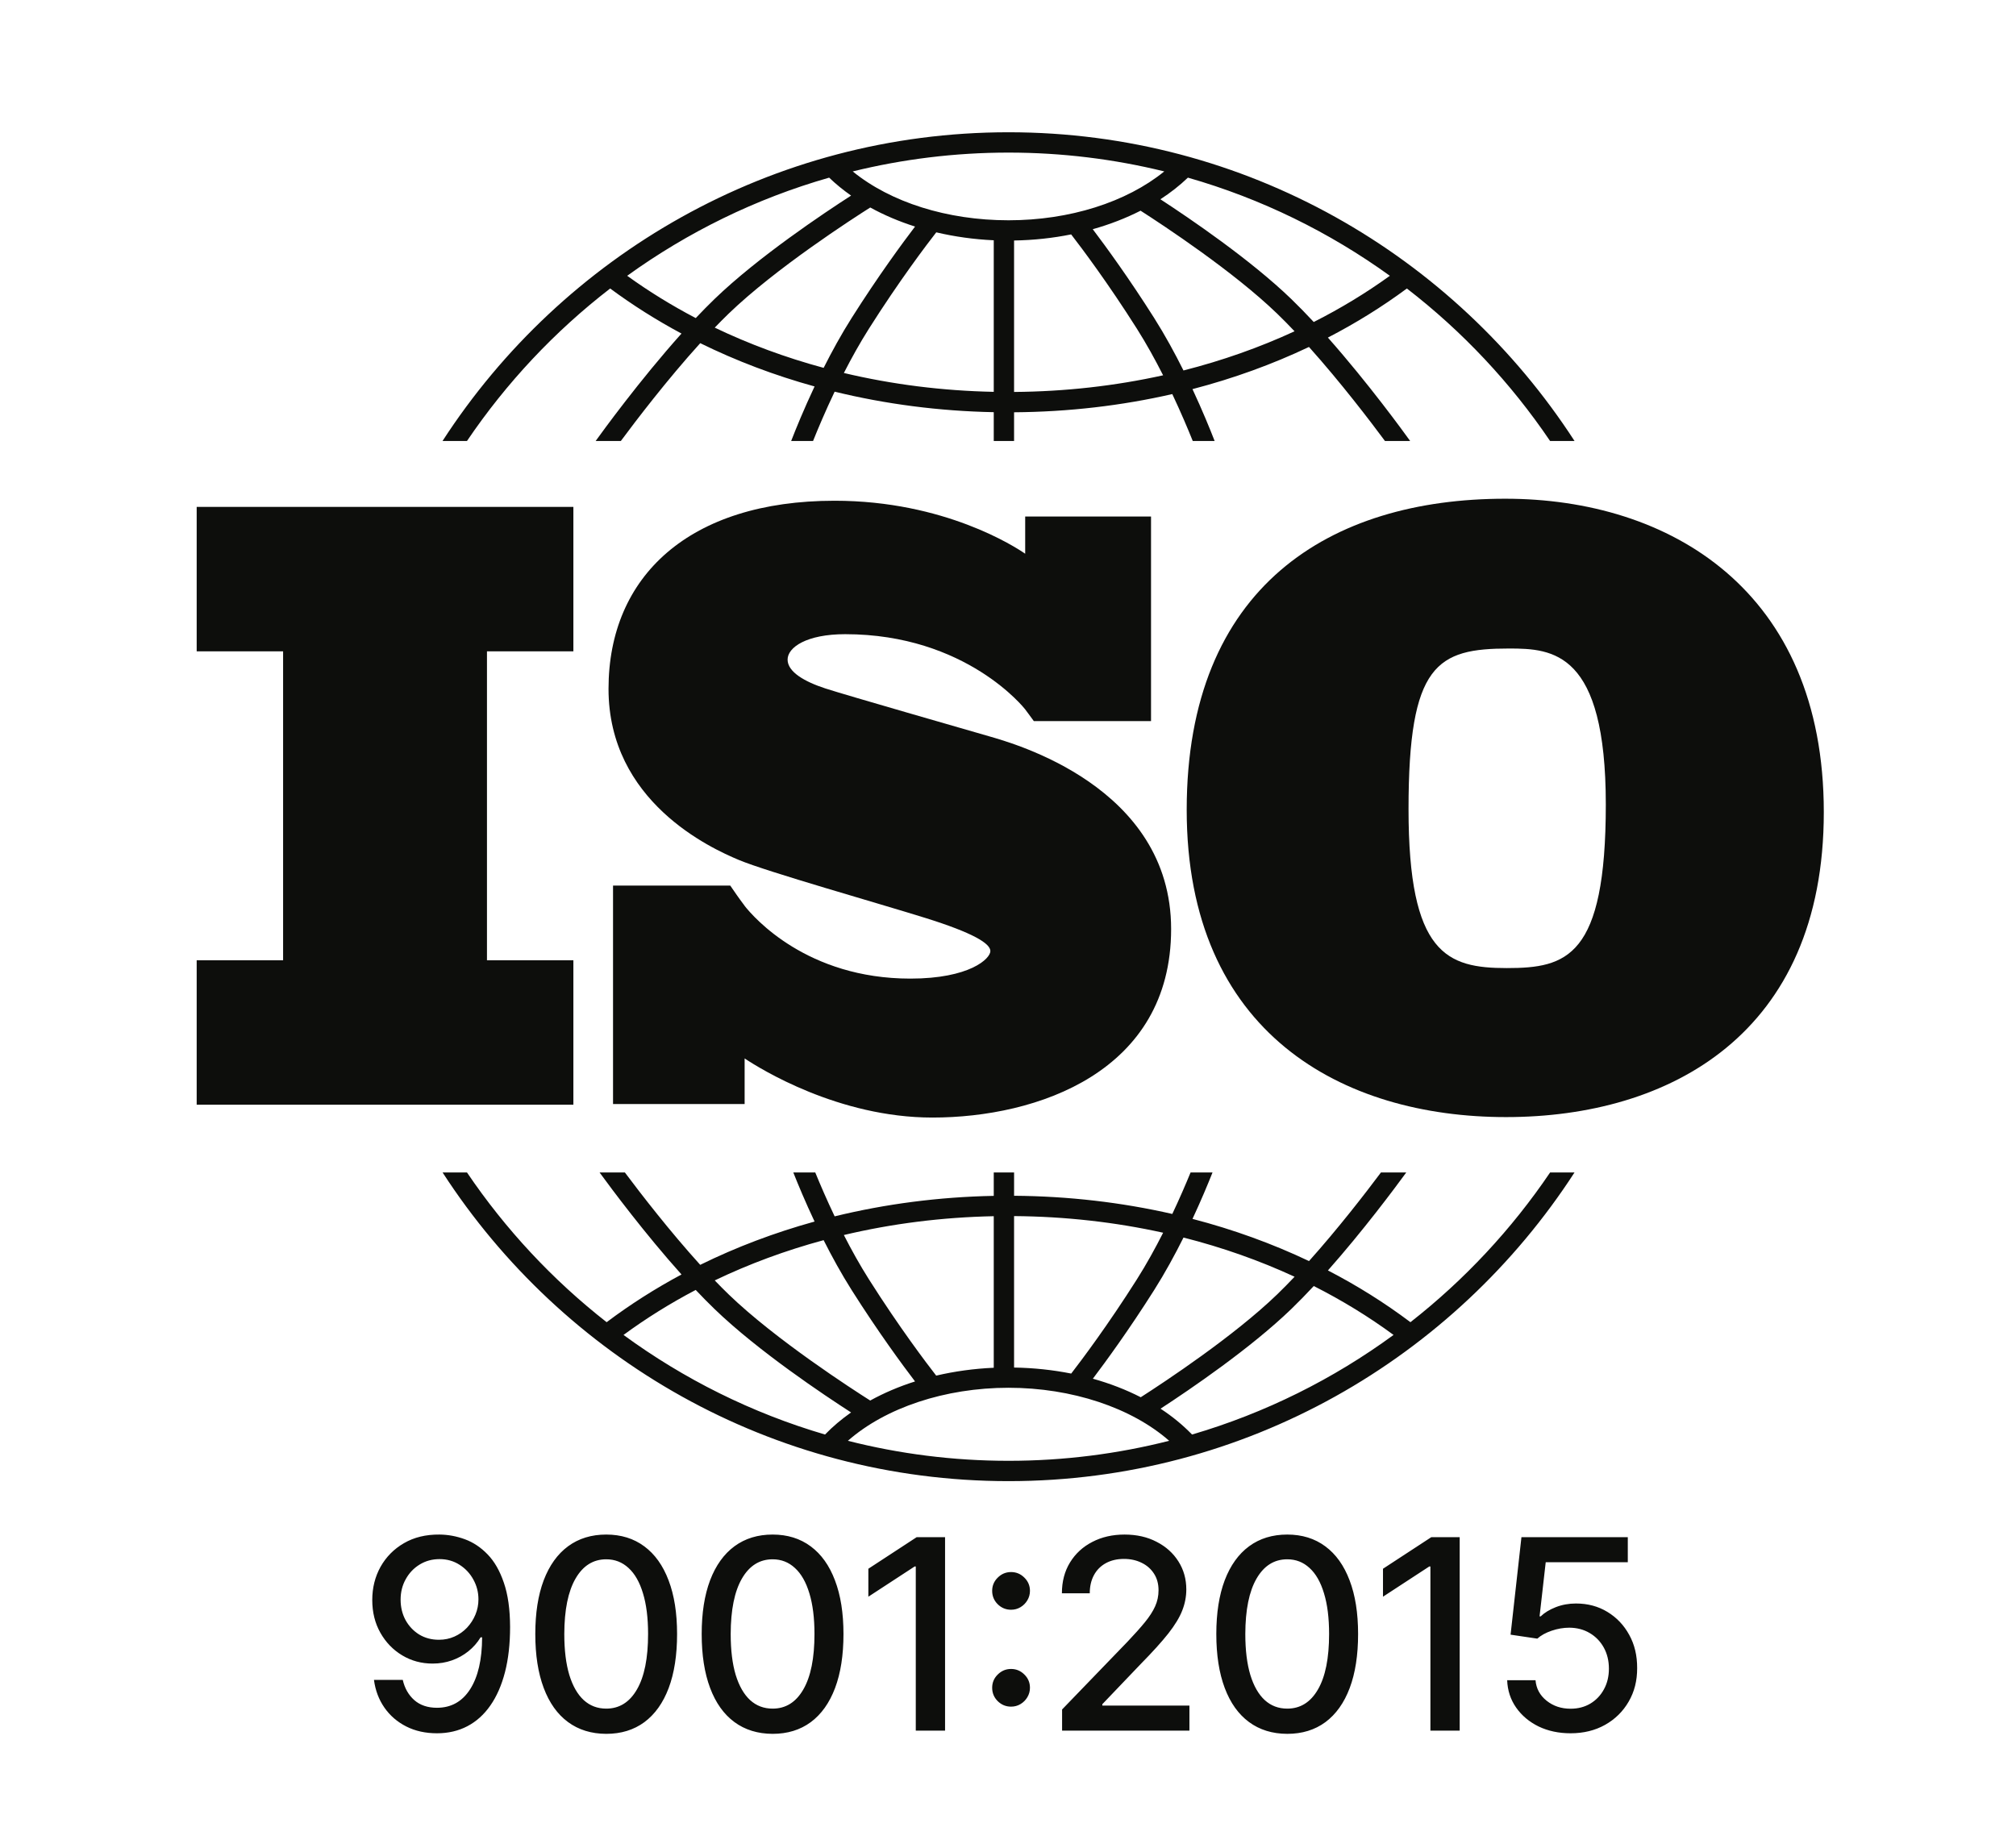
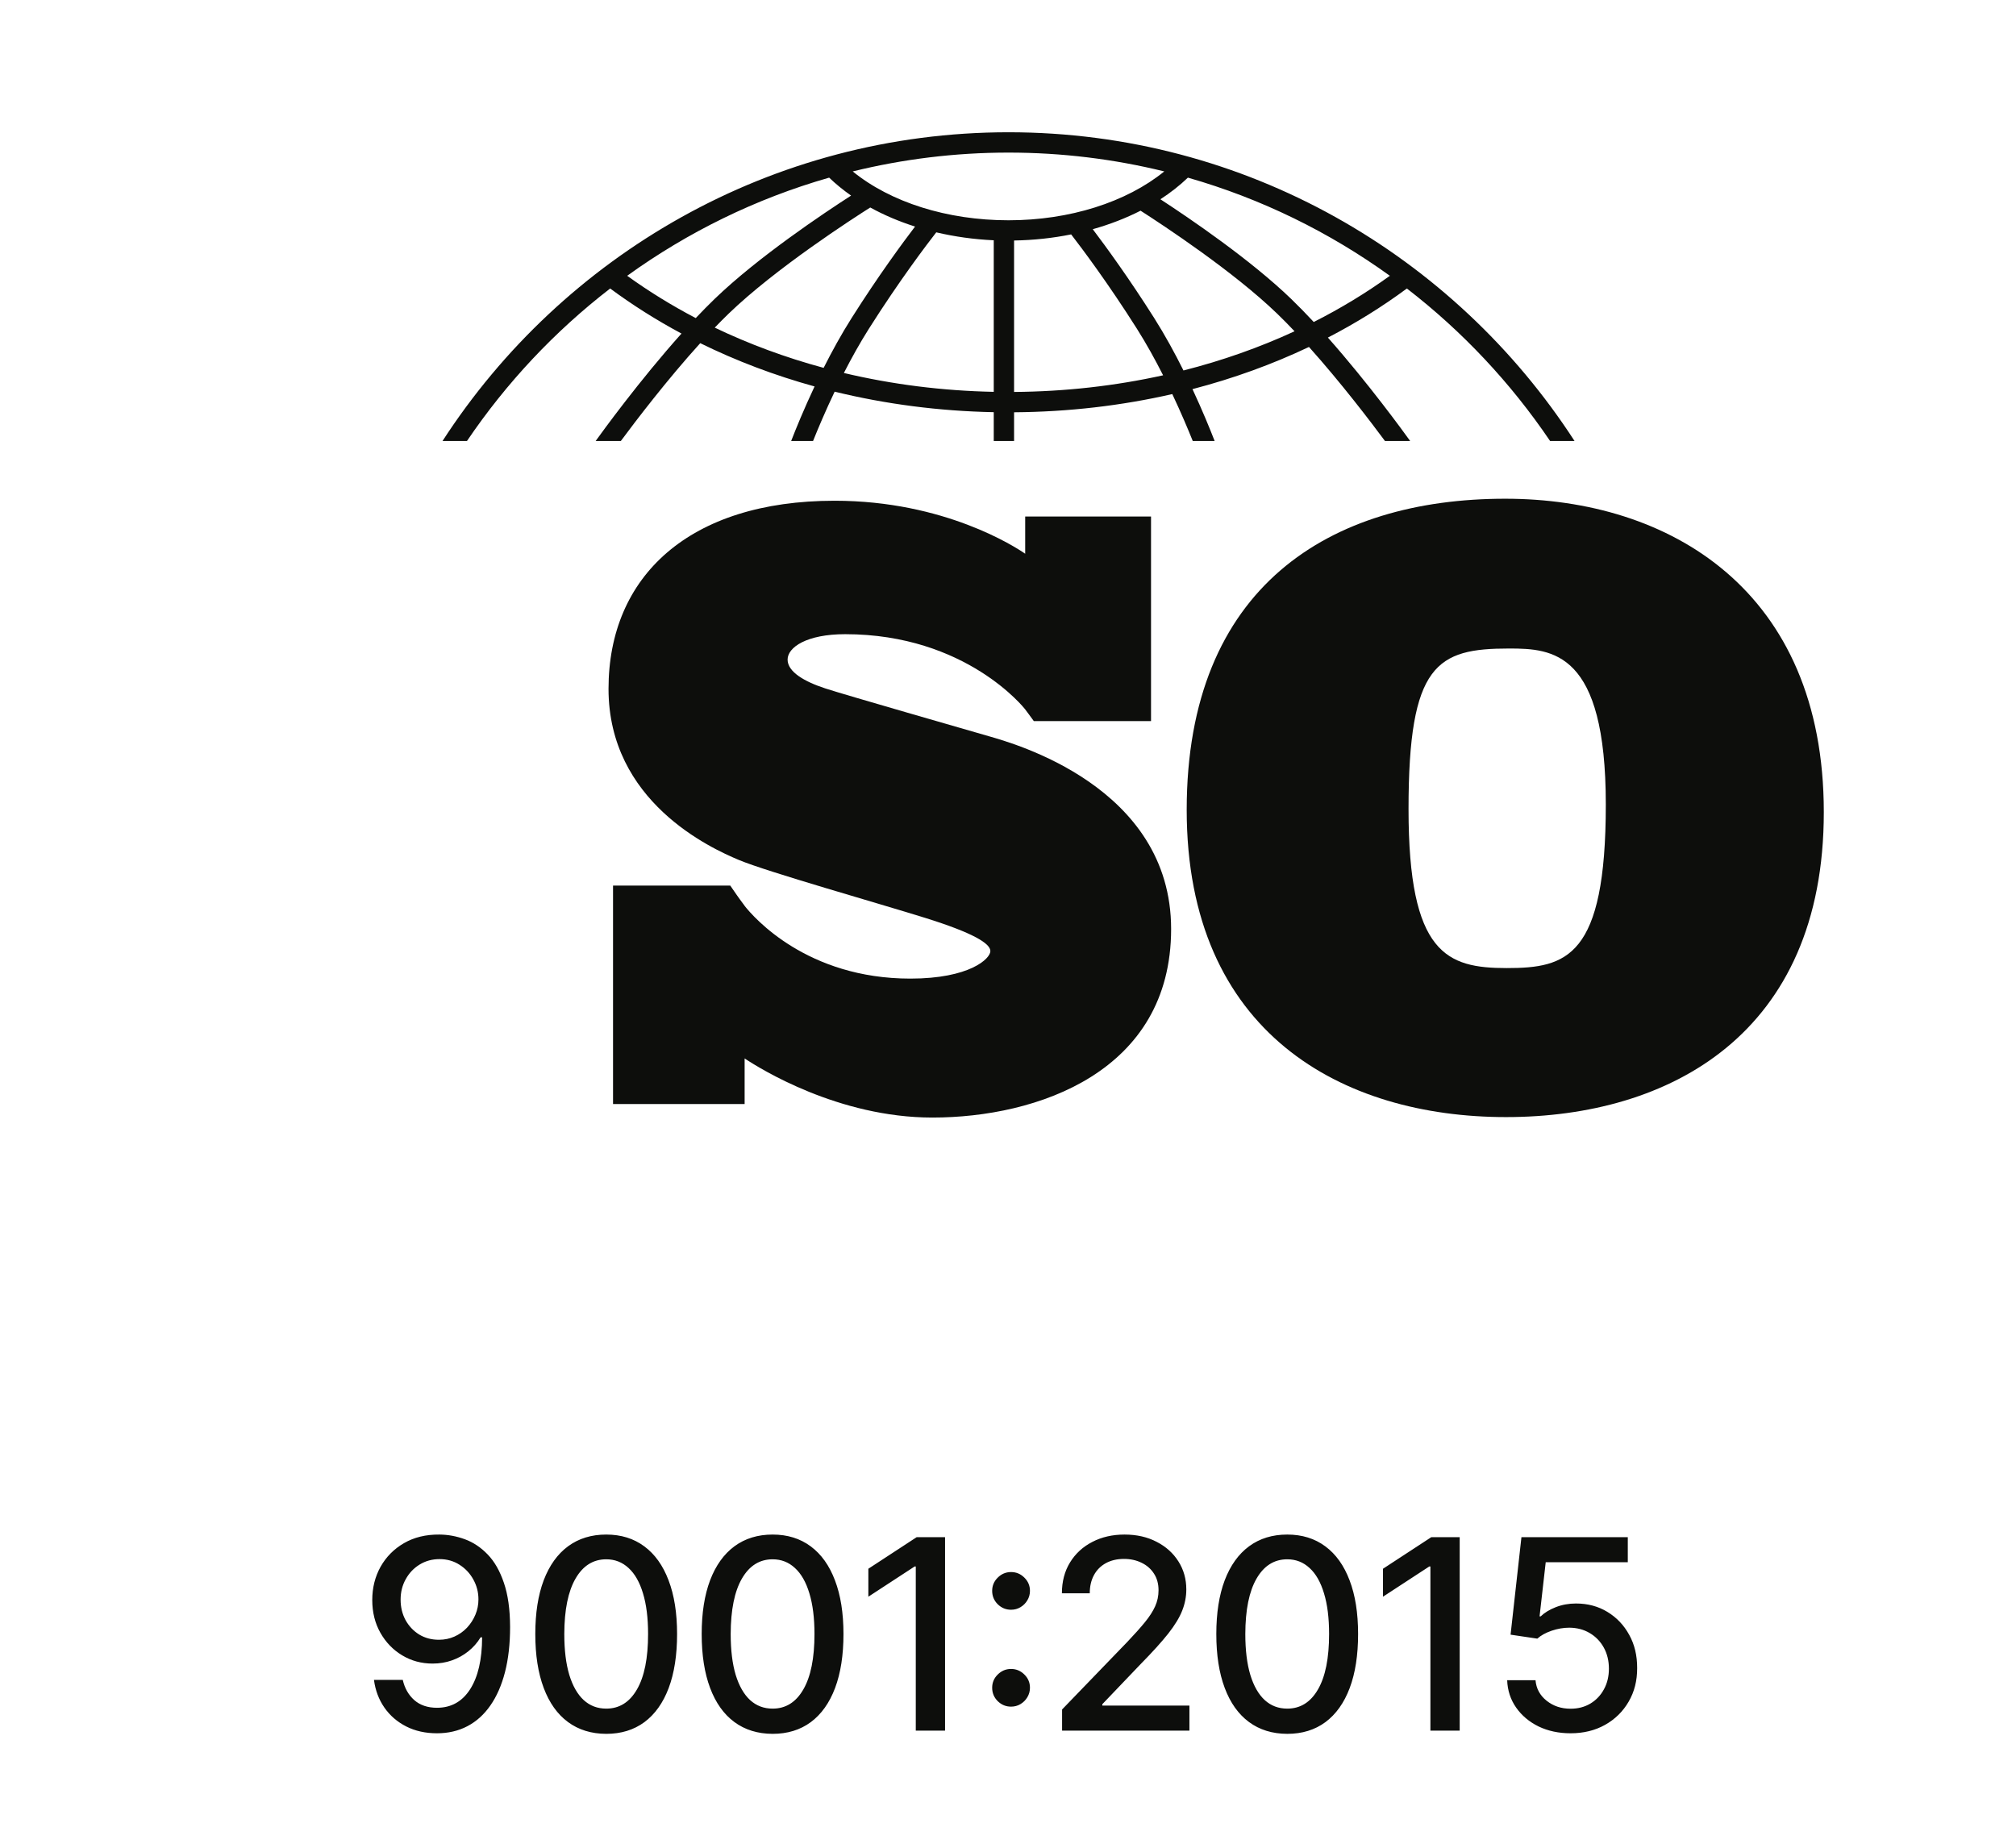
<svg xmlns="http://www.w3.org/2000/svg" width="164" height="150" viewBox="0 0 164 150" fill="none">
  <g clip-path="url(#clip0_89_29)">
-     <path d="M164.152 0H0V150H164.152V0Z" fill="none" />
-     <path d="M46.644 52.992V41.241H16V52.992H23.03V78.128H16V89.879H46.644V78.128H39.614V52.992H46.644Z" fill="#0D0E0C" />
    <path d="M80.462 59.904C78.568 59.352 68.822 56.56 67.135 56.009C65.448 55.458 64.07 54.665 64.07 53.665C64.07 52.666 65.62 51.597 68.754 51.597C78.637 51.597 83.385 57.698 83.385 57.698C83.385 57.698 83.92 58.411 84.1 58.667H93.635V42.023H83.398V45.051C82.617 44.511 76.844 40.74 67.893 40.74C56.081 40.74 49.503 46.875 49.503 56.044C49.503 65.212 57.802 69.003 60.11 69.968C62.417 70.933 71.44 73.484 75.297 74.69C79.154 75.897 80.566 76.758 80.566 77.379C80.566 77.999 78.878 79.619 74.057 79.619C65.659 79.619 61.334 74.662 60.575 73.703V73.695C60.334 73.371 60.05 72.988 59.954 72.844C59.843 72.677 59.585 72.307 59.406 72.051H49.87V89.825H60.575V86.114C61.821 86.943 68.197 90.924 75.848 90.924C84.388 90.924 95.27 87.202 95.27 75.586C95.27 63.971 82.356 60.455 80.462 59.904Z" fill="#0D0E0C" />
    <path d="M122.451 40.576C108.214 40.576 96.537 47.701 96.537 65.887C96.537 84.074 109.213 90.886 122.514 90.886C135.814 90.886 148.365 84.136 148.365 66.075C148.365 48.014 135.814 40.576 122.451 40.576ZM122.576 78.762C117.705 78.762 114.583 77.637 114.583 65.825C114.583 54.013 116.894 52.763 122.763 52.763C126.323 52.763 130.631 53.013 130.631 65.45C130.631 77.887 127.447 78.762 122.576 78.762Z" fill="#0D0E0C" />
    <path d="M37.989 35.877C41.189 31.147 45.125 26.954 49.637 23.472C51.462 24.822 53.401 26.047 55.439 27.138C52.024 30.949 48.964 35.17 48.457 35.877H50.506C51.736 34.218 54.281 30.88 56.964 27.92C59.897 29.363 63.013 30.543 66.265 31.442C65.4 33.28 64.745 34.887 64.361 35.877H66.142C66.551 34.858 67.15 33.436 67.898 31.866C72.047 32.88 76.394 33.449 80.841 33.535V35.877H82.494V33.543C86.908 33.511 91.231 33.008 95.365 32.062C96.069 33.554 96.637 34.901 97.029 35.877H98.809C98.44 34.926 97.822 33.407 97.007 31.659C100.317 30.797 103.493 29.648 106.484 28.228C109.065 31.109 111.477 34.275 112.665 35.877H114.714C114.223 35.192 111.321 31.188 108.023 27.466C110.291 26.293 112.44 24.959 114.449 23.472C118.961 26.954 122.897 31.147 126.097 35.877H128.086C118.309 20.775 101.323 10.761 82.043 10.761C62.763 10.761 45.777 20.775 36 35.877H37.989ZM67.003 29.929C63.909 29.093 60.941 27.996 58.144 26.655C58.524 26.26 58.904 25.877 59.279 25.514C63.111 21.816 69.412 17.756 70.794 16.882C71.915 17.498 73.138 18.019 74.439 18.433C73.428 19.759 71.444 22.451 69.284 25.866C68.442 27.195 67.676 28.592 67.003 29.929ZM80.841 31.88C76.654 31.797 72.561 31.275 68.648 30.346C69.26 29.149 69.943 27.917 70.68 26.752C73.169 22.818 75.415 19.864 76.164 18.903C77.657 19.254 79.226 19.476 80.841 19.549V31.88ZM82.494 31.889V19.567C84.087 19.541 85.646 19.372 87.137 19.071C87.993 20.178 90.133 23.025 92.491 26.752C93.266 27.978 93.982 29.278 94.618 30.534C90.719 31.397 86.65 31.858 82.494 31.889ZM96.275 30.142C95.576 28.741 94.773 27.266 93.887 25.866C91.838 22.628 89.947 20.038 88.895 18.648C90.279 18.259 91.585 17.753 92.785 17.142C94.724 18.386 100.356 22.103 103.891 25.514C104.361 25.967 104.836 26.451 105.311 26.953C102.455 28.273 99.427 29.341 96.275 30.142ZM113.065 22.438C111.126 23.839 109.054 25.094 106.872 26.198C106.262 25.543 105.647 24.911 105.039 24.323C101.733 21.132 96.81 17.785 94.398 16.213C95.217 15.681 95.966 15.093 96.635 14.453C102.605 16.16 108.148 18.89 113.065 22.438ZM82.043 12.415C86.409 12.415 90.651 12.948 94.713 13.946C91.63 16.452 87.011 17.922 82.043 17.922C77.053 17.922 72.447 16.457 69.368 13.947C73.431 12.949 77.676 12.415 82.043 12.415ZM67.451 14.453C67.995 14.975 68.591 15.463 69.236 15.913C67.05 17.32 61.668 20.911 58.132 24.323C57.623 24.814 57.109 25.338 56.598 25.879C54.642 24.854 52.777 23.706 51.022 22.438C55.939 18.89 61.481 16.161 67.451 14.453Z" fill="#0D0E0C" />
-     <path d="M126.101 95.39C122.968 100.02 119.131 104.135 114.738 107.573C112.646 105.999 110.401 104.591 108.026 103.362C110.887 100.133 113.45 96.691 114.399 95.39H112.34C111.071 97.086 108.85 99.963 106.487 102.6C103.496 101.18 100.32 100.029 97.009 99.168C97.709 97.668 98.262 96.338 98.638 95.39H96.853C96.474 96.314 95.971 97.487 95.366 98.767C91.235 97.823 86.912 97.319 82.495 97.287V95.39H80.841V97.295C76.391 97.381 72.044 97.949 67.898 98.962C67.253 97.606 66.717 96.361 66.32 95.39H64.534C64.928 96.384 65.516 97.797 66.265 99.385C63.012 100.285 59.894 101.463 56.962 102.907C54.498 100.188 52.151 97.152 50.832 95.39H48.774C49.754 96.734 52.461 100.369 55.44 103.691C53.295 104.841 51.258 106.137 49.35 107.573C44.957 104.135 41.12 100.02 37.987 95.389H36.002C45.779 110.492 62.764 120.505 82.044 120.505C101.324 120.505 118.309 110.492 128.087 95.389L126.101 95.39ZM96.277 100.686C99.43 101.486 102.457 102.554 105.314 103.875C104.838 104.377 104.362 104.862 103.892 105.316C100.368 108.717 94.754 112.425 92.8 113.679C91.601 113.065 90.293 112.559 88.904 112.17C89.958 110.777 91.844 108.193 93.888 104.963C94.774 103.563 95.578 102.087 96.277 100.686ZM82.494 98.941C86.653 98.972 90.723 99.432 94.62 100.294C93.983 101.551 93.268 102.851 92.491 104.078C90.136 107.799 87.999 110.643 87.142 111.753C85.654 111.457 84.095 111.289 82.494 111.263V98.941H82.494ZM80.841 98.95V111.28C79.22 111.352 77.65 111.571 76.159 111.92C75.405 110.952 73.166 108.006 70.681 104.078C69.943 102.912 69.259 101.679 68.647 100.481C72.558 99.553 76.651 99.033 80.841 98.95ZM67.002 100.899C67.676 102.237 68.443 103.634 69.284 104.963C71.443 108.376 73.426 111.066 74.438 112.394C73.134 112.807 71.912 113.329 70.792 113.947C69.405 113.069 63.109 109.011 59.28 105.316C58.904 104.953 58.524 104.569 58.143 104.174C60.941 102.832 63.908 101.735 67.002 100.899ZM50.723 108.61C52.566 107.255 54.53 106.033 56.596 104.949C57.108 105.491 57.623 106.015 58.132 106.507C61.667 109.918 67.048 113.508 69.234 114.916C68.456 115.462 67.746 116.062 67.115 116.713C61.152 114.964 55.622 112.196 50.723 108.61ZM82.044 118.851C77.536 118.851 73.158 118.285 68.975 117.223C72.029 114.536 76.879 112.908 82.044 112.908C87.203 112.908 92.057 114.538 95.112 117.223C90.929 118.285 86.552 118.851 82.044 118.851ZM96.972 116.713C96.222 115.939 95.365 115.234 94.409 114.61C96.825 113.035 101.738 109.693 105.04 106.507C105.648 105.919 106.263 105.286 106.874 104.631C109.167 105.792 111.34 107.12 113.365 108.61C108.466 112.196 102.935 114.964 96.972 116.713Z" fill="#0D0E0C" />
    <path d="M35.747 124.851C36.449 124.856 37.14 124.984 37.822 125.235C38.503 125.486 39.118 125.896 39.666 126.465C40.219 127.033 40.66 127.802 40.988 128.77C41.321 129.733 41.49 130.932 41.495 132.366C41.495 133.744 41.357 134.971 41.08 136.047C40.803 137.118 40.406 138.022 39.889 138.76C39.377 139.497 38.754 140.058 38.022 140.443C37.289 140.827 36.464 141.019 35.547 141.019C34.61 141.019 33.777 140.834 33.05 140.466C32.322 140.097 31.73 139.587 31.275 138.936C30.819 138.281 30.534 137.528 30.422 136.677H32.765C32.919 137.353 33.232 137.902 33.703 138.322C34.179 138.737 34.794 138.944 35.547 138.944C36.7 138.944 37.599 138.442 38.244 137.438C38.89 136.429 39.215 135.02 39.22 133.211H39.097C38.831 133.652 38.498 134.031 38.098 134.349C37.704 134.666 37.261 134.912 36.769 135.086C36.277 135.261 35.752 135.348 35.194 135.348C34.287 135.348 33.462 135.125 32.719 134.679C31.976 134.234 31.385 133.621 30.944 132.843C30.504 132.064 30.283 131.175 30.283 130.176C30.283 129.182 30.509 128.281 30.959 127.471C31.416 126.662 32.051 126.021 32.865 125.55C33.685 125.074 34.645 124.841 35.747 124.851ZM35.755 126.849C35.155 126.849 34.615 126.997 34.133 127.294C33.657 127.586 33.28 127.984 33.004 128.486C32.727 128.983 32.589 129.536 32.589 130.145C32.589 130.755 32.722 131.308 32.988 131.805C33.26 132.297 33.629 132.689 34.095 132.981C34.566 133.268 35.104 133.411 35.709 133.411C36.159 133.411 36.579 133.324 36.969 133.15C37.358 132.976 37.699 132.735 37.991 132.428C38.283 132.115 38.511 131.762 38.675 131.367C38.839 130.973 38.921 130.558 38.921 130.122C38.921 129.543 38.782 129.006 38.506 128.509C38.234 128.012 37.86 127.612 37.384 127.31C36.907 127.002 36.364 126.849 35.755 126.849ZM49.317 141.065C48.103 141.06 47.066 140.74 46.205 140.104C45.344 139.469 44.686 138.544 44.23 137.33C43.774 136.116 43.546 134.654 43.546 132.943C43.546 131.237 43.774 129.779 44.23 128.57C44.691 127.361 45.352 126.439 46.213 125.804C47.078 125.168 48.113 124.851 49.317 124.851C50.521 124.851 51.553 125.171 52.414 125.811C53.275 126.447 53.933 127.369 54.389 128.578C54.85 129.782 55.08 131.237 55.08 132.943C55.08 134.659 54.852 136.124 54.397 137.338C53.941 138.547 53.282 139.472 52.422 140.112C51.561 140.747 50.526 141.065 49.317 141.065ZM49.317 139.013C50.383 139.013 51.215 138.493 51.815 137.453C52.419 136.413 52.721 134.91 52.721 132.943C52.721 131.636 52.583 130.532 52.306 129.631C52.035 128.724 51.643 128.037 51.131 127.571C50.623 127.1 50.019 126.864 49.317 126.864C48.257 126.864 47.424 127.387 46.82 128.432C46.215 129.477 45.91 130.98 45.905 132.943C45.905 134.254 46.041 135.363 46.312 136.27C46.589 137.172 46.981 137.855 47.488 138.322C47.995 138.783 48.605 139.013 49.317 139.013ZM62.853 141.065C61.639 141.06 60.601 140.74 59.74 140.104C58.88 139.469 58.221 138.544 57.766 137.33C57.31 136.116 57.082 134.654 57.082 132.943C57.082 131.237 57.31 129.779 57.766 128.57C58.227 127.361 58.888 126.439 59.748 125.804C60.614 125.168 61.649 124.851 62.853 124.851C64.057 124.851 65.089 125.171 65.95 125.811C66.81 126.447 67.468 127.369 67.924 128.578C68.385 129.782 68.616 131.237 68.616 132.943C68.616 134.659 68.388 136.124 67.932 137.338C67.476 138.547 66.818 139.472 65.957 140.112C65.097 140.747 64.062 141.065 62.853 141.065ZM62.853 139.013C63.918 139.013 64.751 138.493 65.35 137.453C65.955 136.413 66.257 134.91 66.257 132.943C66.257 131.636 66.118 130.532 65.842 129.631C65.57 128.724 65.178 128.037 64.666 127.571C64.159 127.1 63.554 126.864 62.853 126.864C61.792 126.864 60.96 127.387 60.355 128.432C59.751 129.477 59.446 130.98 59.441 132.943C59.441 134.254 59.577 135.363 59.848 136.27C60.125 137.172 60.517 137.855 61.024 138.322C61.531 138.783 62.141 139.013 62.853 139.013ZM76.88 125.066V140.804H74.498V127.448H74.406L70.64 129.907V127.633L74.567 125.066H76.88ZM82.249 138.852C81.829 138.852 81.468 138.703 81.165 138.406C80.863 138.104 80.712 137.74 80.712 137.315C80.712 136.895 80.863 136.536 81.165 136.239C81.468 135.937 81.829 135.786 82.249 135.786C82.669 135.786 83.03 135.937 83.332 136.239C83.635 136.536 83.786 136.895 83.786 137.315C83.786 137.597 83.714 137.855 83.571 138.091C83.432 138.322 83.248 138.506 83.017 138.644C82.787 138.783 82.531 138.852 82.249 138.852ZM82.249 130.968C81.829 130.968 81.468 130.819 81.165 130.522C80.863 130.22 80.712 129.856 80.712 129.431C80.712 129.011 80.863 128.652 81.165 128.355C81.468 128.053 81.829 127.902 82.249 127.902C82.669 127.902 83.03 128.053 83.332 128.355C83.635 128.652 83.786 129.011 83.786 129.431C83.786 129.713 83.714 129.971 83.571 130.207C83.432 130.437 83.248 130.622 83.017 130.76C82.787 130.898 82.531 130.968 82.249 130.968ZM86.4 140.804V139.082L91.725 133.565C92.294 132.966 92.763 132.44 93.132 131.99C93.505 131.534 93.785 131.101 93.969 130.691C94.154 130.281 94.246 129.846 94.246 129.385C94.246 128.862 94.123 128.411 93.877 128.032C93.631 127.648 93.296 127.353 92.87 127.148C92.445 126.938 91.966 126.833 91.433 126.833C90.87 126.833 90.378 126.949 89.958 127.179C89.538 127.41 89.215 127.735 88.99 128.155C88.764 128.575 88.651 129.067 88.651 129.631H86.385C86.385 128.673 86.605 127.835 87.046 127.118C87.486 126.401 88.091 125.845 88.859 125.45C89.627 125.051 90.501 124.851 91.479 124.851C92.468 124.851 93.339 125.048 94.092 125.443C94.85 125.832 95.442 126.365 95.867 127.041C96.292 127.712 96.505 128.47 96.505 129.315C96.505 129.9 96.395 130.471 96.175 131.029C95.959 131.588 95.583 132.21 95.045 132.896C94.507 133.578 93.759 134.405 92.801 135.379L89.674 138.652V138.767H96.759V140.804H86.4ZM104.717 141.065C103.503 141.06 102.466 140.74 101.605 140.104C100.744 139.469 100.086 138.544 99.63 137.33C99.174 136.116 98.946 134.654 98.946 132.943C98.946 131.237 99.174 129.779 99.63 128.57C100.091 127.361 100.752 126.439 101.613 125.804C102.478 125.168 103.513 124.851 104.717 124.851C105.921 124.851 106.953 125.171 107.814 125.811C108.675 126.447 109.333 127.369 109.789 128.578C110.25 129.782 110.48 131.237 110.48 132.943C110.48 134.659 110.253 136.124 109.797 137.338C109.341 138.547 108.682 139.472 107.822 140.112C106.961 140.747 105.926 141.065 104.717 141.065ZM104.717 139.013C105.783 139.013 106.615 138.493 107.215 137.453C107.819 136.413 108.121 134.91 108.121 132.943C108.121 131.636 107.983 130.532 107.706 129.631C107.435 128.724 107.043 128.037 106.531 127.571C106.024 127.1 105.419 126.864 104.717 126.864C103.657 126.864 102.824 127.387 102.22 128.432C101.615 129.477 101.31 130.98 101.305 132.943C101.305 134.254 101.441 135.363 101.713 136.27C101.989 137.172 102.381 137.855 102.888 138.322C103.395 138.783 104.005 139.013 104.717 139.013ZM118.745 125.066V140.804H116.362V127.448H116.27L112.505 129.907V127.633L116.432 125.066H118.745ZM127.764 141.019C126.801 141.019 125.935 140.834 125.166 140.466C124.403 140.092 123.793 139.579 123.337 138.929C122.881 138.278 122.638 137.535 122.607 136.7H124.913C124.969 137.376 125.269 137.932 125.812 138.368C126.355 138.803 127.005 139.021 127.764 139.021C128.368 139.021 128.903 138.883 129.37 138.606C129.841 138.324 130.21 137.937 130.476 137.446C130.748 136.954 130.883 136.393 130.883 135.763C130.883 135.122 130.745 134.551 130.469 134.049C130.192 133.547 129.81 133.153 129.324 132.866C128.842 132.579 128.289 132.433 127.664 132.428C127.187 132.428 126.708 132.51 126.227 132.674C125.745 132.838 125.356 133.053 125.059 133.319L122.884 132.996L123.768 125.066H132.42V127.102H125.743L125.243 131.506H125.335C125.643 131.208 126.05 130.96 126.557 130.76C127.069 130.56 127.618 130.46 128.202 130.46C129.16 130.46 130.013 130.688 130.761 131.144C131.514 131.6 132.105 132.223 132.536 133.012C132.971 133.796 133.186 134.697 133.181 135.717C133.186 136.736 132.956 137.645 132.49 138.445C132.028 139.244 131.388 139.874 130.568 140.335C129.754 140.791 128.819 141.019 127.764 141.019Z" fill="#0D0E0C" />
  </g>
  <defs>
    <clipPath id="clip0_89_29">
      <rect width="164" height="150" fill="white" />
    </clipPath>
  </defs>
</svg>